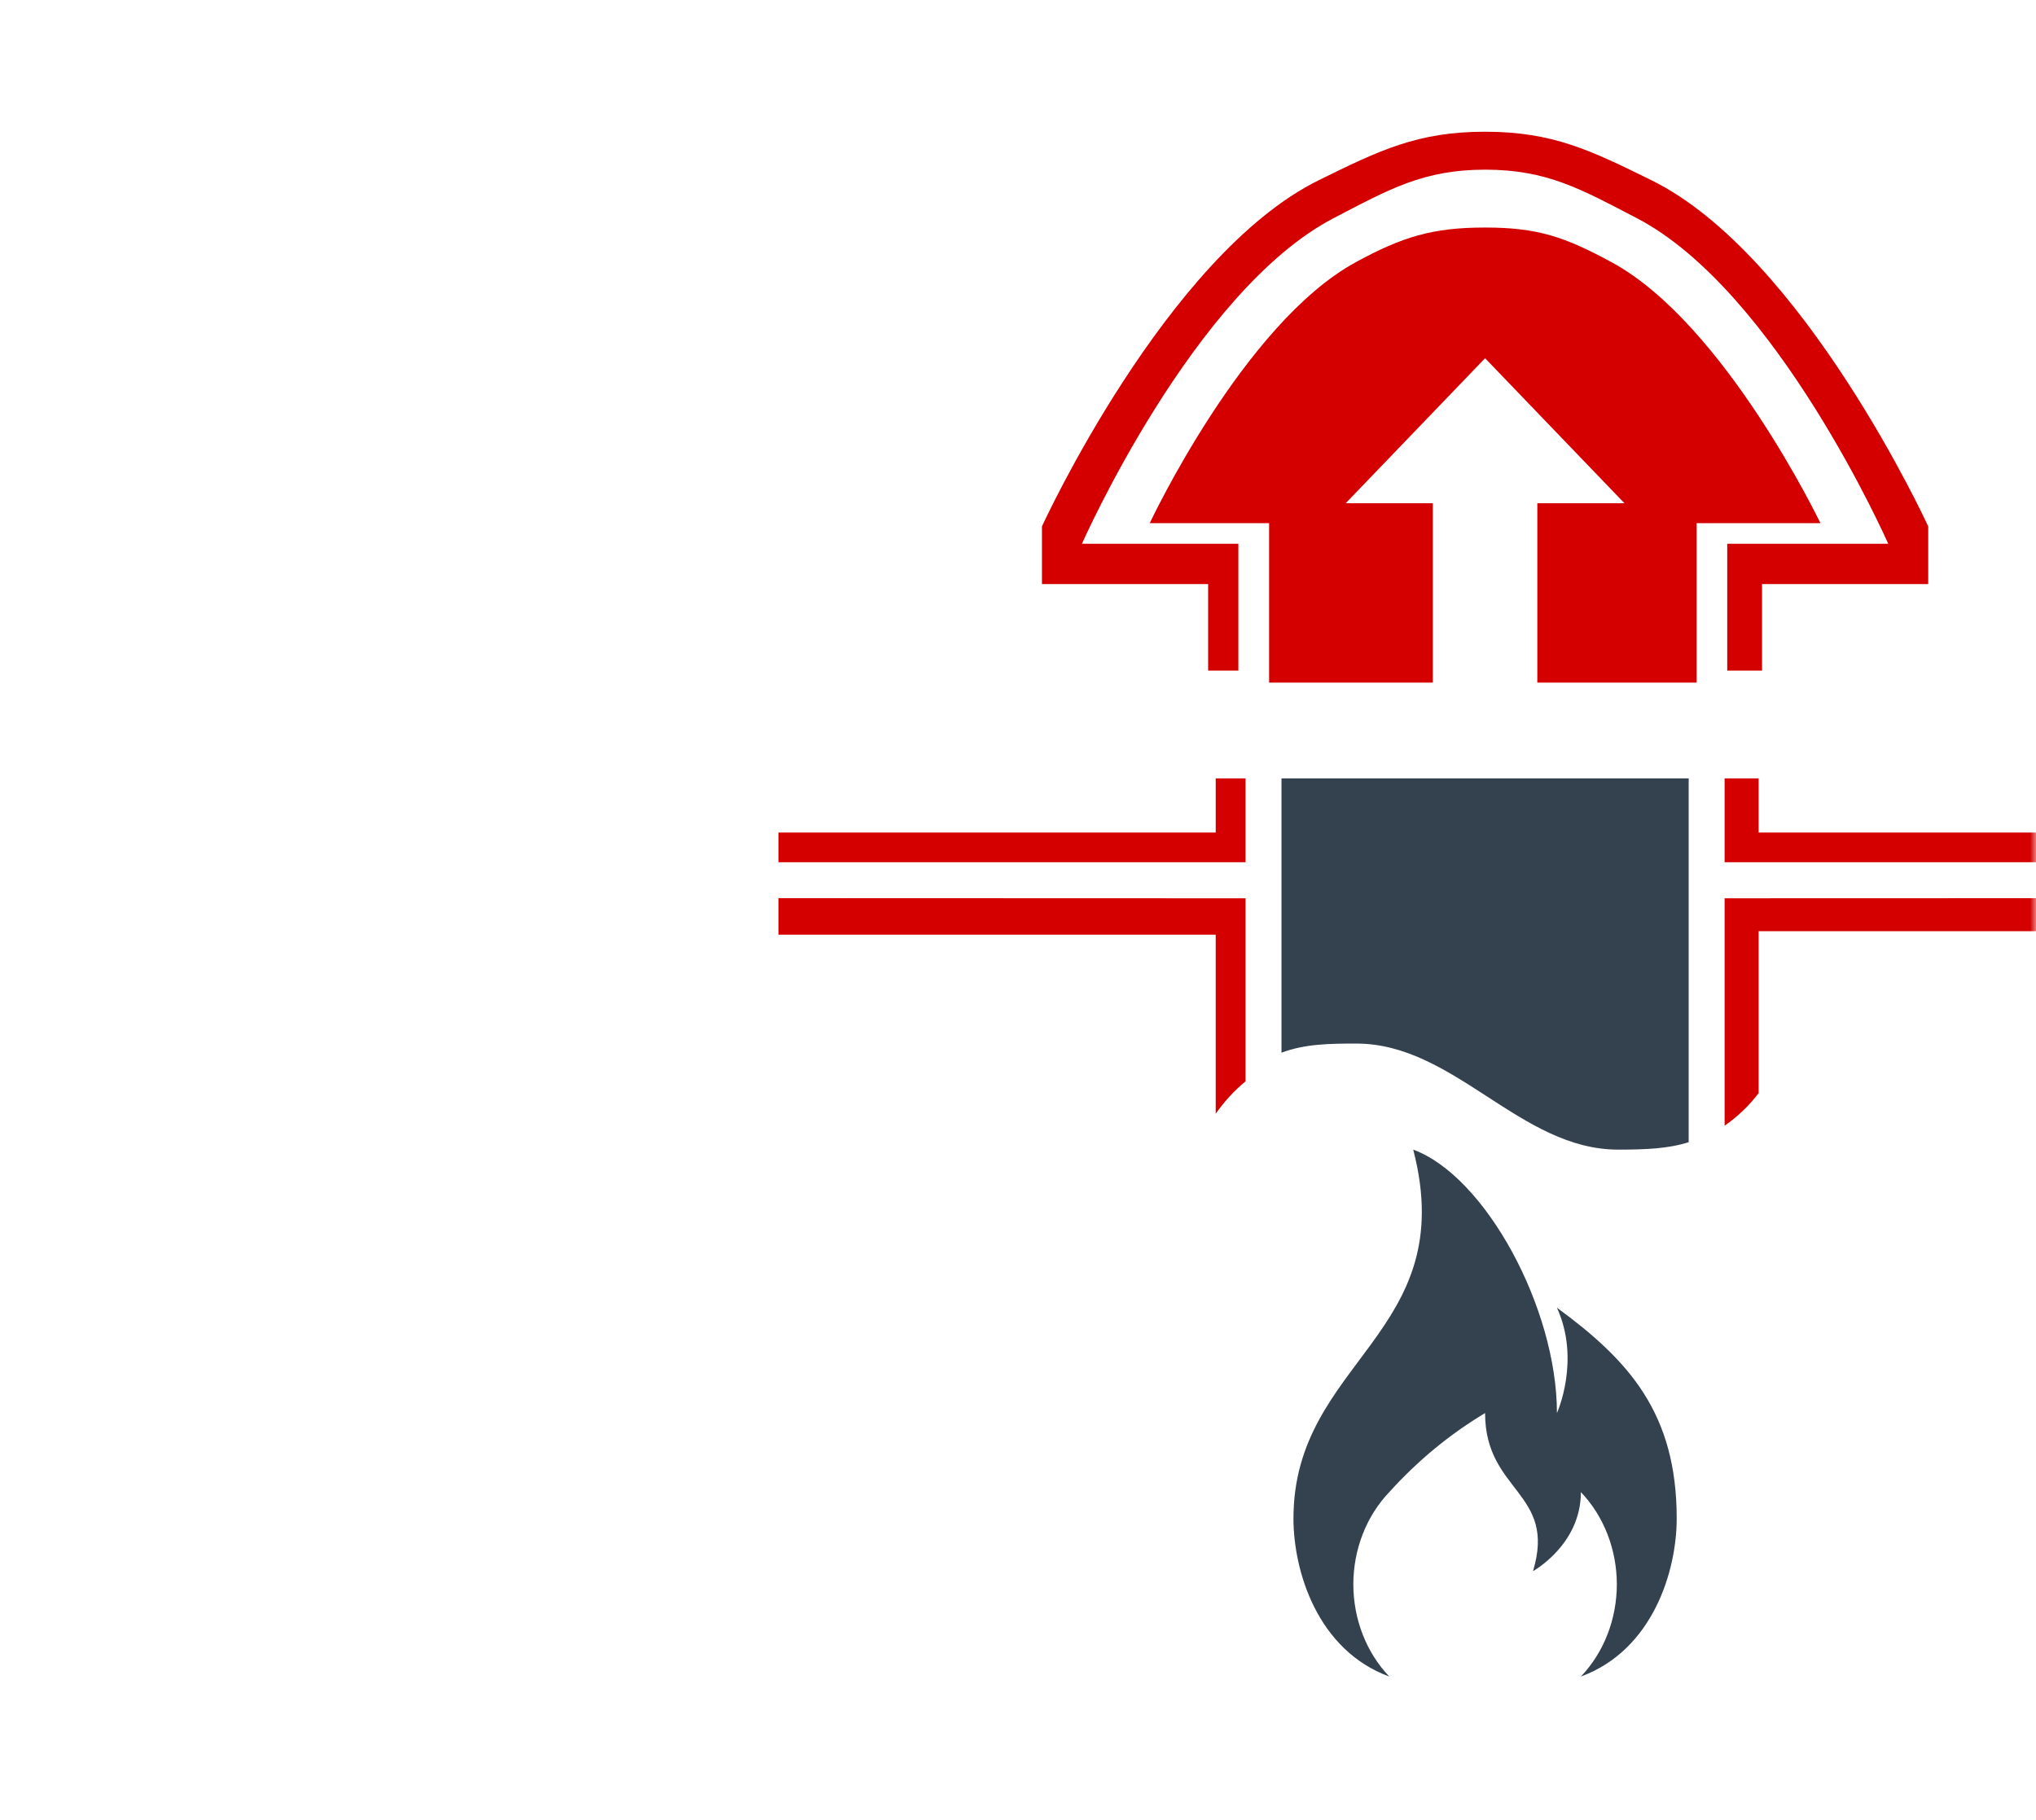
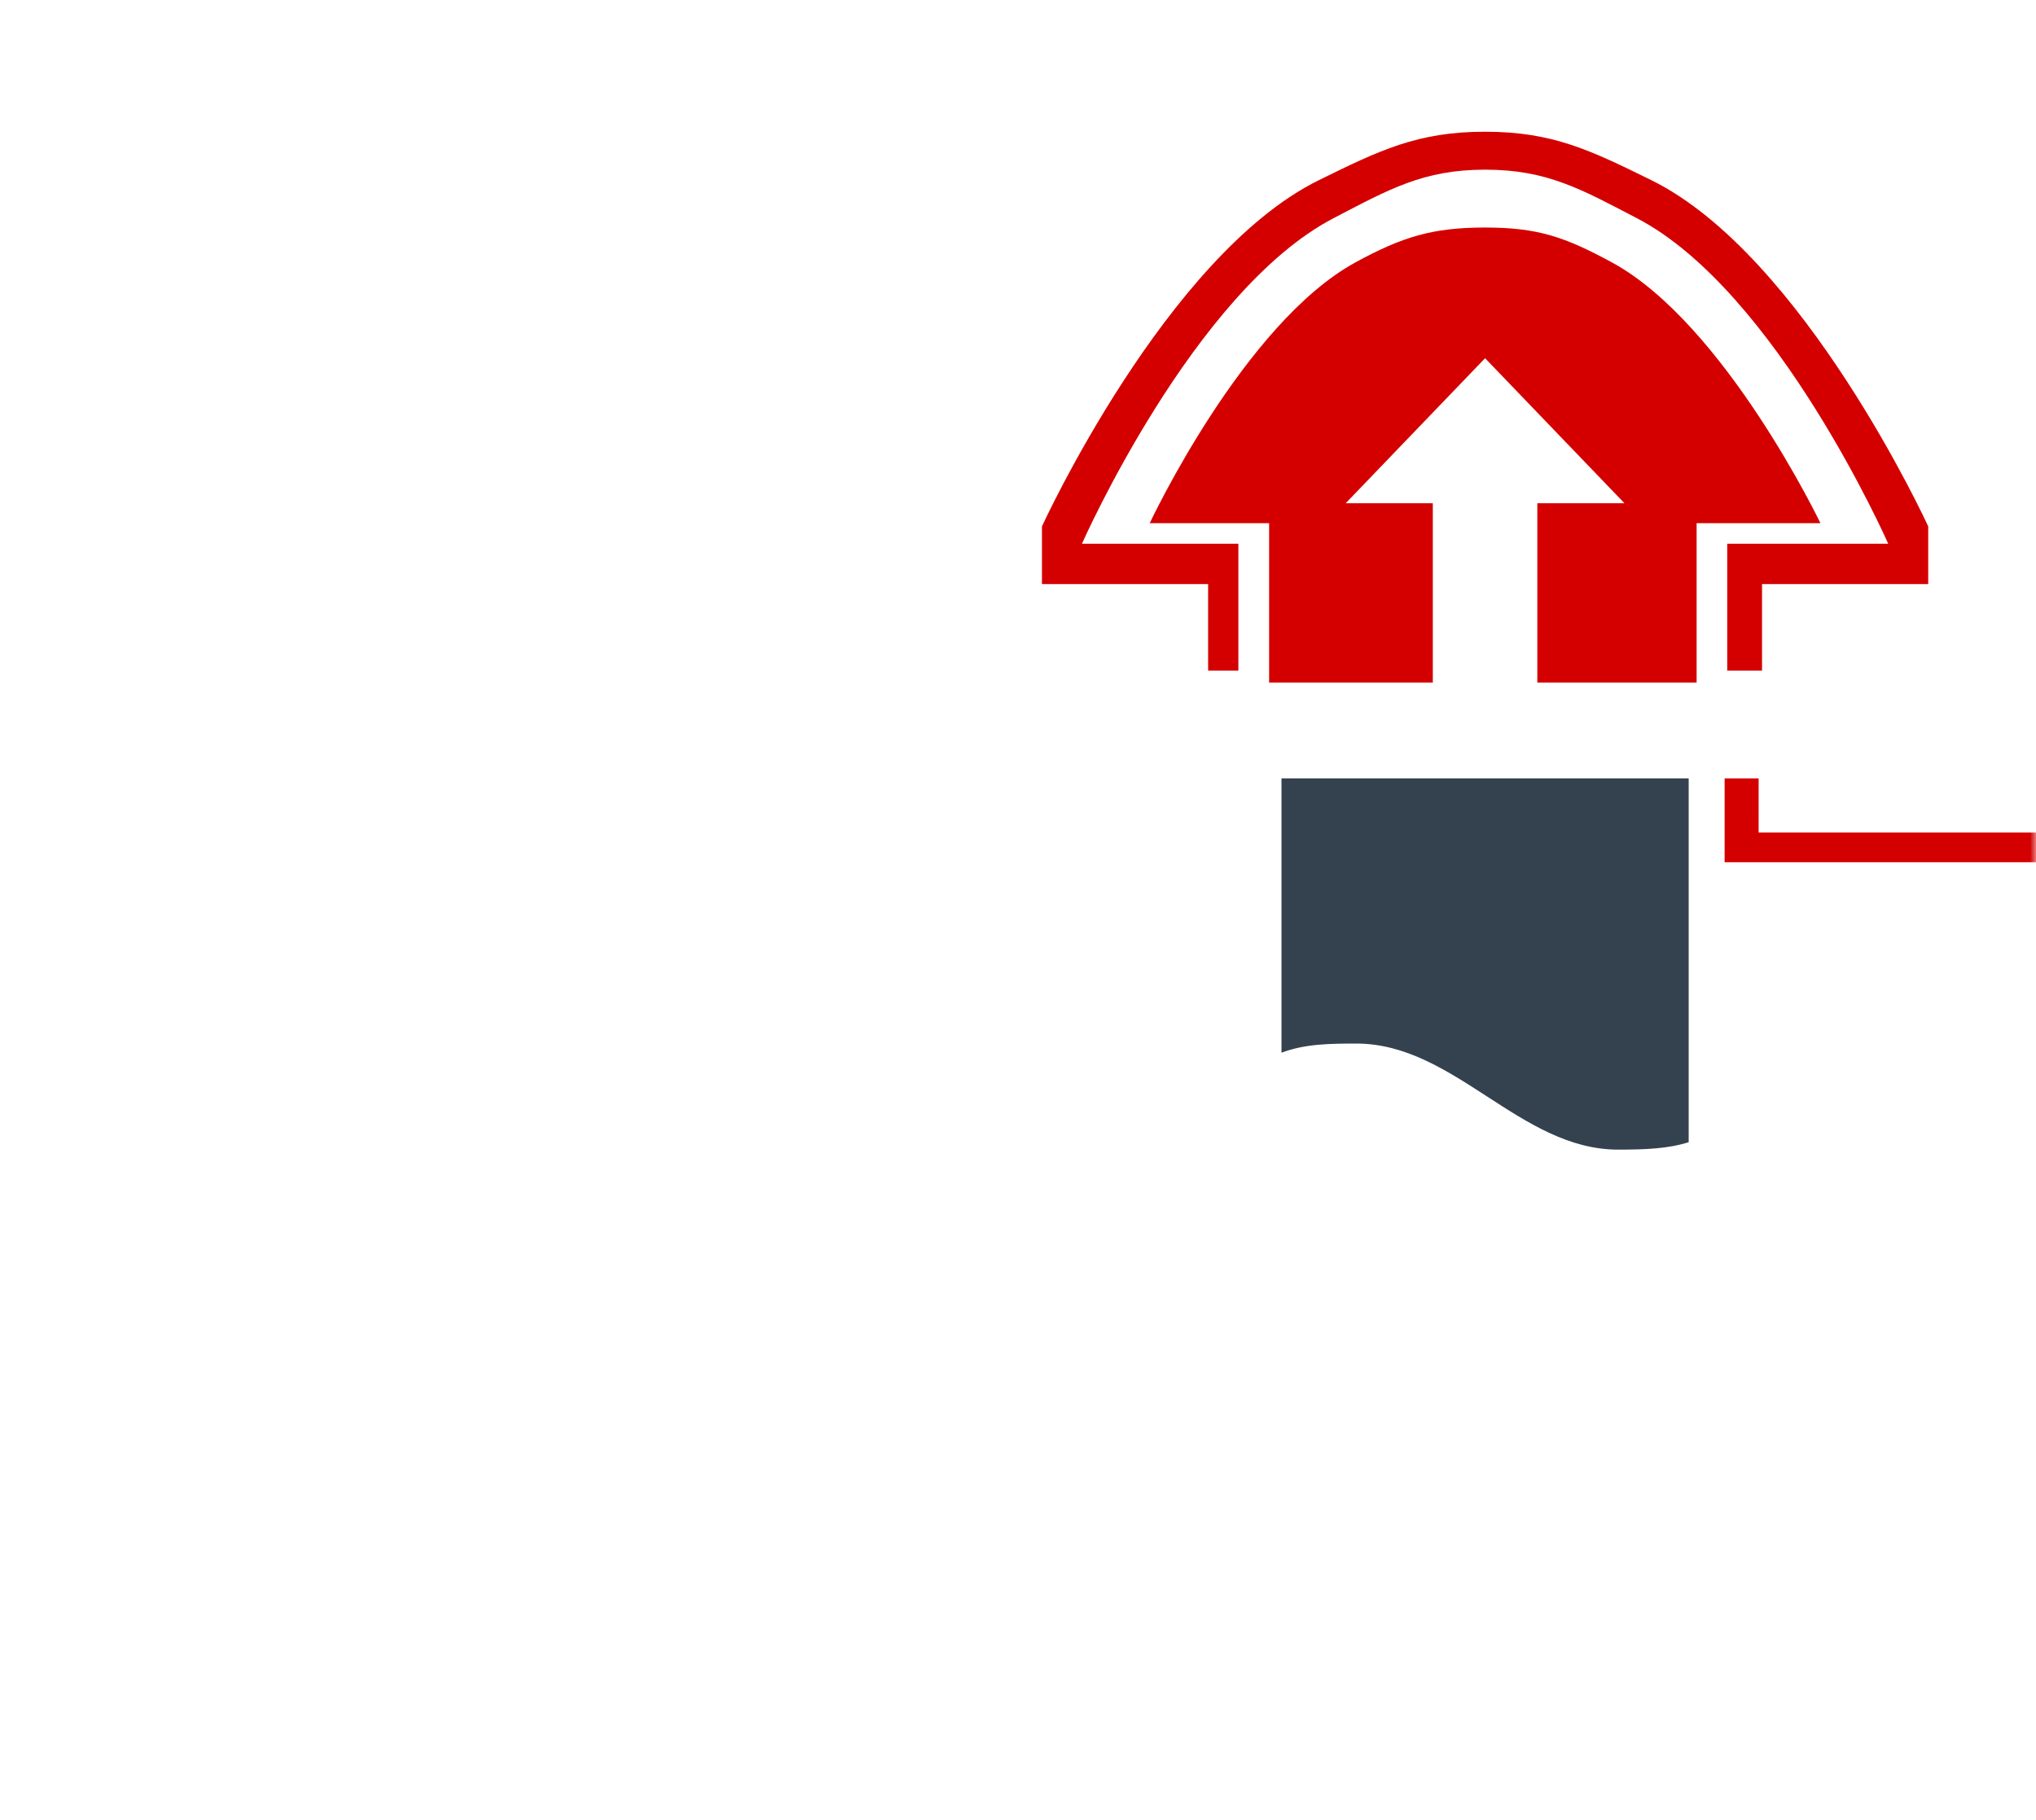
<svg xmlns="http://www.w3.org/2000/svg" width="170" height="152" viewBox="0 0 170 152" fill="none">
  <mask id="mask0_249_1398" style="mask-type:alpha" maskUnits="userSpaceOnUse" x="0" y="0" width="170" height="152">
    <rect width="170" height="152" rx="10" fill="#FFFFFF" />
  </mask>
  <g mask="url(#mask0_249_1398)">
-     <path d="M130 109.2C132 113.6 130 117.999 130 117.999C130 109.2 124 98.2 118 96C122 111.4 108 113.6 108 126.8C108 131.2 110 137.799 116 140C115.052 139.007 114.297 137.812 113.782 136.489C113.266 135.165 113 133.74 113 132.3C113 130.86 113.266 129.435 113.782 128.111C114.297 126.788 115.052 125.593 116 124.6C118.361 121.984 121.056 119.761 124 117.999C124 124.6 130 124.6 128 131.2C128 131.2 132 129 132 124.6C132.948 125.593 133.703 126.788 134.218 128.111C134.734 129.435 135 130.86 135 132.3C135 133.74 134.734 135.165 134.218 136.489C133.703 137.812 132.948 139.007 132 140C138 137.799 140 131.2 140 126.8C140 117.999 136 113.6 130 109.2Z" fill="#344250" />
    <path d="M111.365 18.21C115.987 15.807 118.845 14.168 124.01 14.168C129.175 14.168 132.034 15.806 136.655 18.21C148.362 24.301 157.662 45.408 157.662 45.408H144.219V56H147.125V48.773H161V43.954C161 43.954 150.629 21.322 137.875 15.043C132.788 12.538 129.626 11 124 11C118.374 11 115.212 12.538 110.125 15.043C97.371 21.322 87 43.954 87 43.954V48.773H100.875V56H103.4V45.408H90.338C90.338 45.408 99.652 24.301 111.365 18.21Z" fill="#D40000" />
    <path d="M107 68.151V87.906C108.953 87.171 110.997 87.143 113.25 87.143C121.448 87.143 126.912 96 135.11 96C137.428 96 139.31 95.918 141 95.379V65H107V68.151Z" fill="#344250" />
-     <path d="M101.509 69.522H65V72H104V67.563V65H101.509V69.522Z" fill="#D40000" />
    <path d="M146.84 69.522V65H144V67.563V72H183V69.522H146.84Z" fill="#D40000" />
-     <path d="M144 94C145.085 93.249 146.043 92.332 146.84 91.282V77.76H183V75L144 75.012V94Z" fill="#D40000" />
-     <path d="M65 78.052H101.508V93C102.224 91.981 103.062 91.071 104 90.296V75.013L65 75V78.052Z" fill="#D40000" />
    <path d="M152 43.686C152 43.686 144.012 27.026 134.585 21.91C130.68 19.791 128.404 19 124 19C119.596 19 117.077 19.781 113.177 21.91C103.815 27.022 96 43.686 96 43.686H103.547H105.955H105.967V57H119.635V42.024H112.361L124 29.913L135.639 42.025L128.363 42.024L128.362 57H141.662V43.686H141.667H144.075H152Z" fill="#D40000" />
  </g>
</svg>